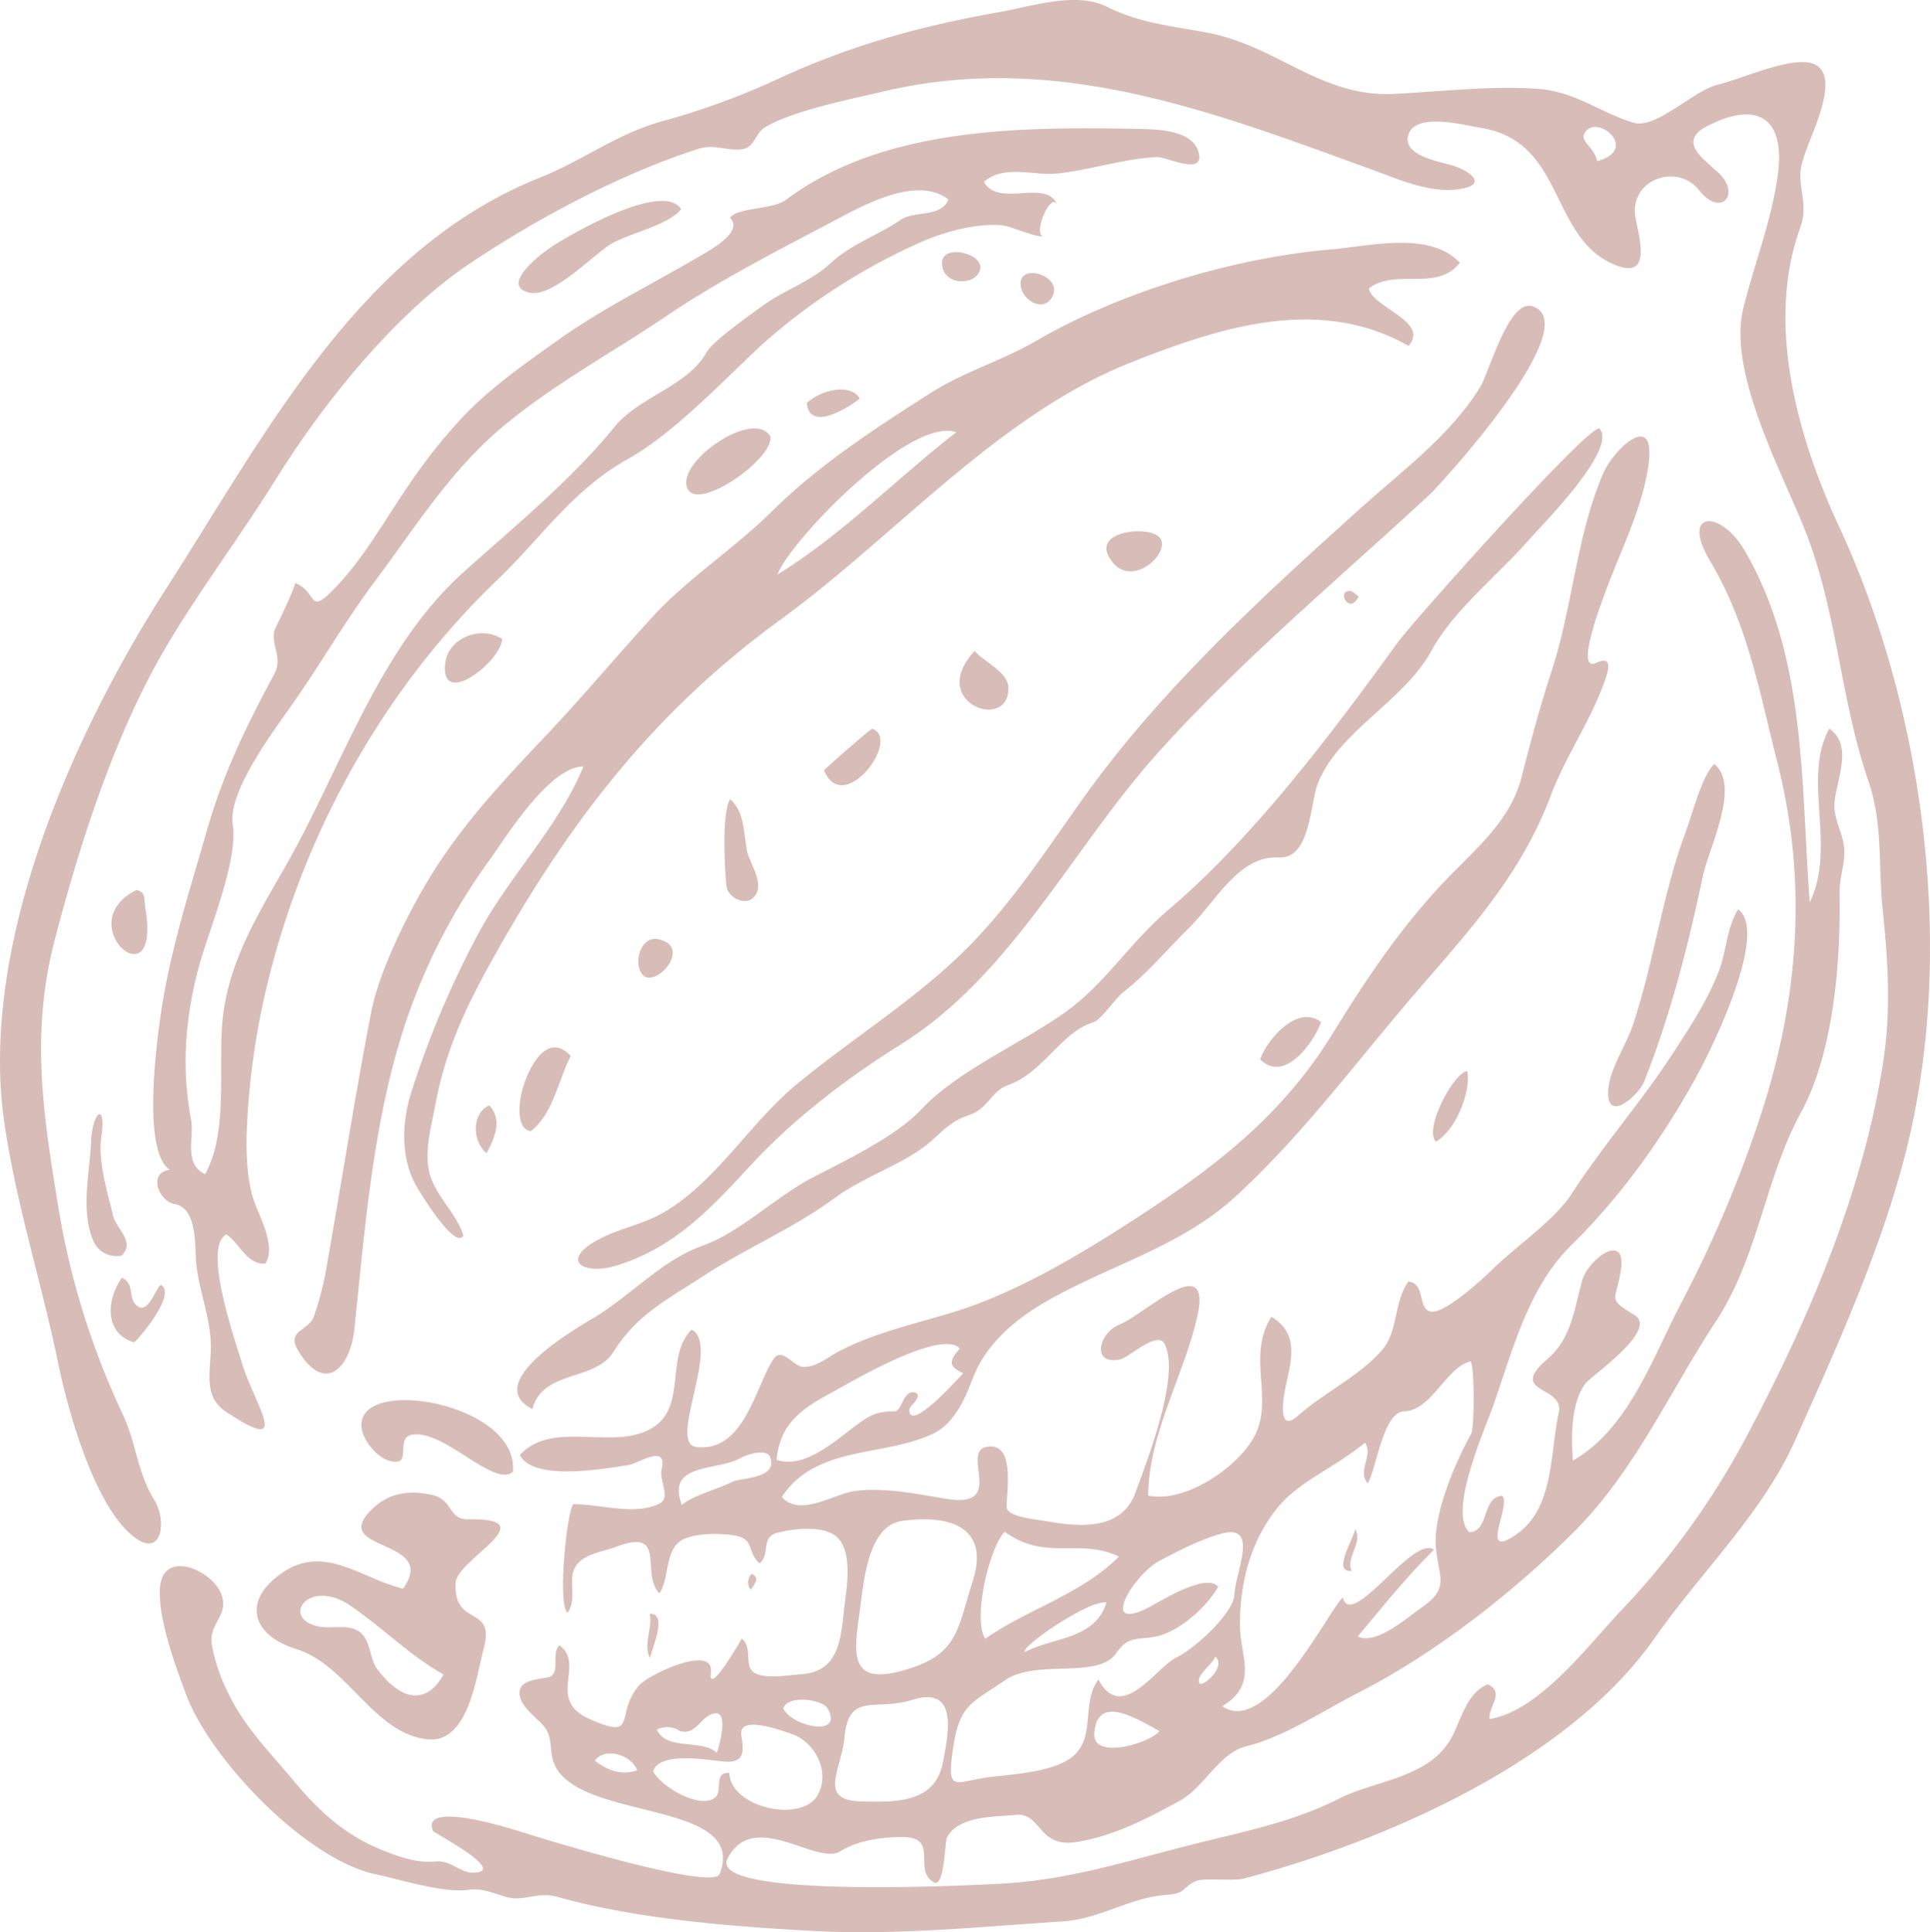
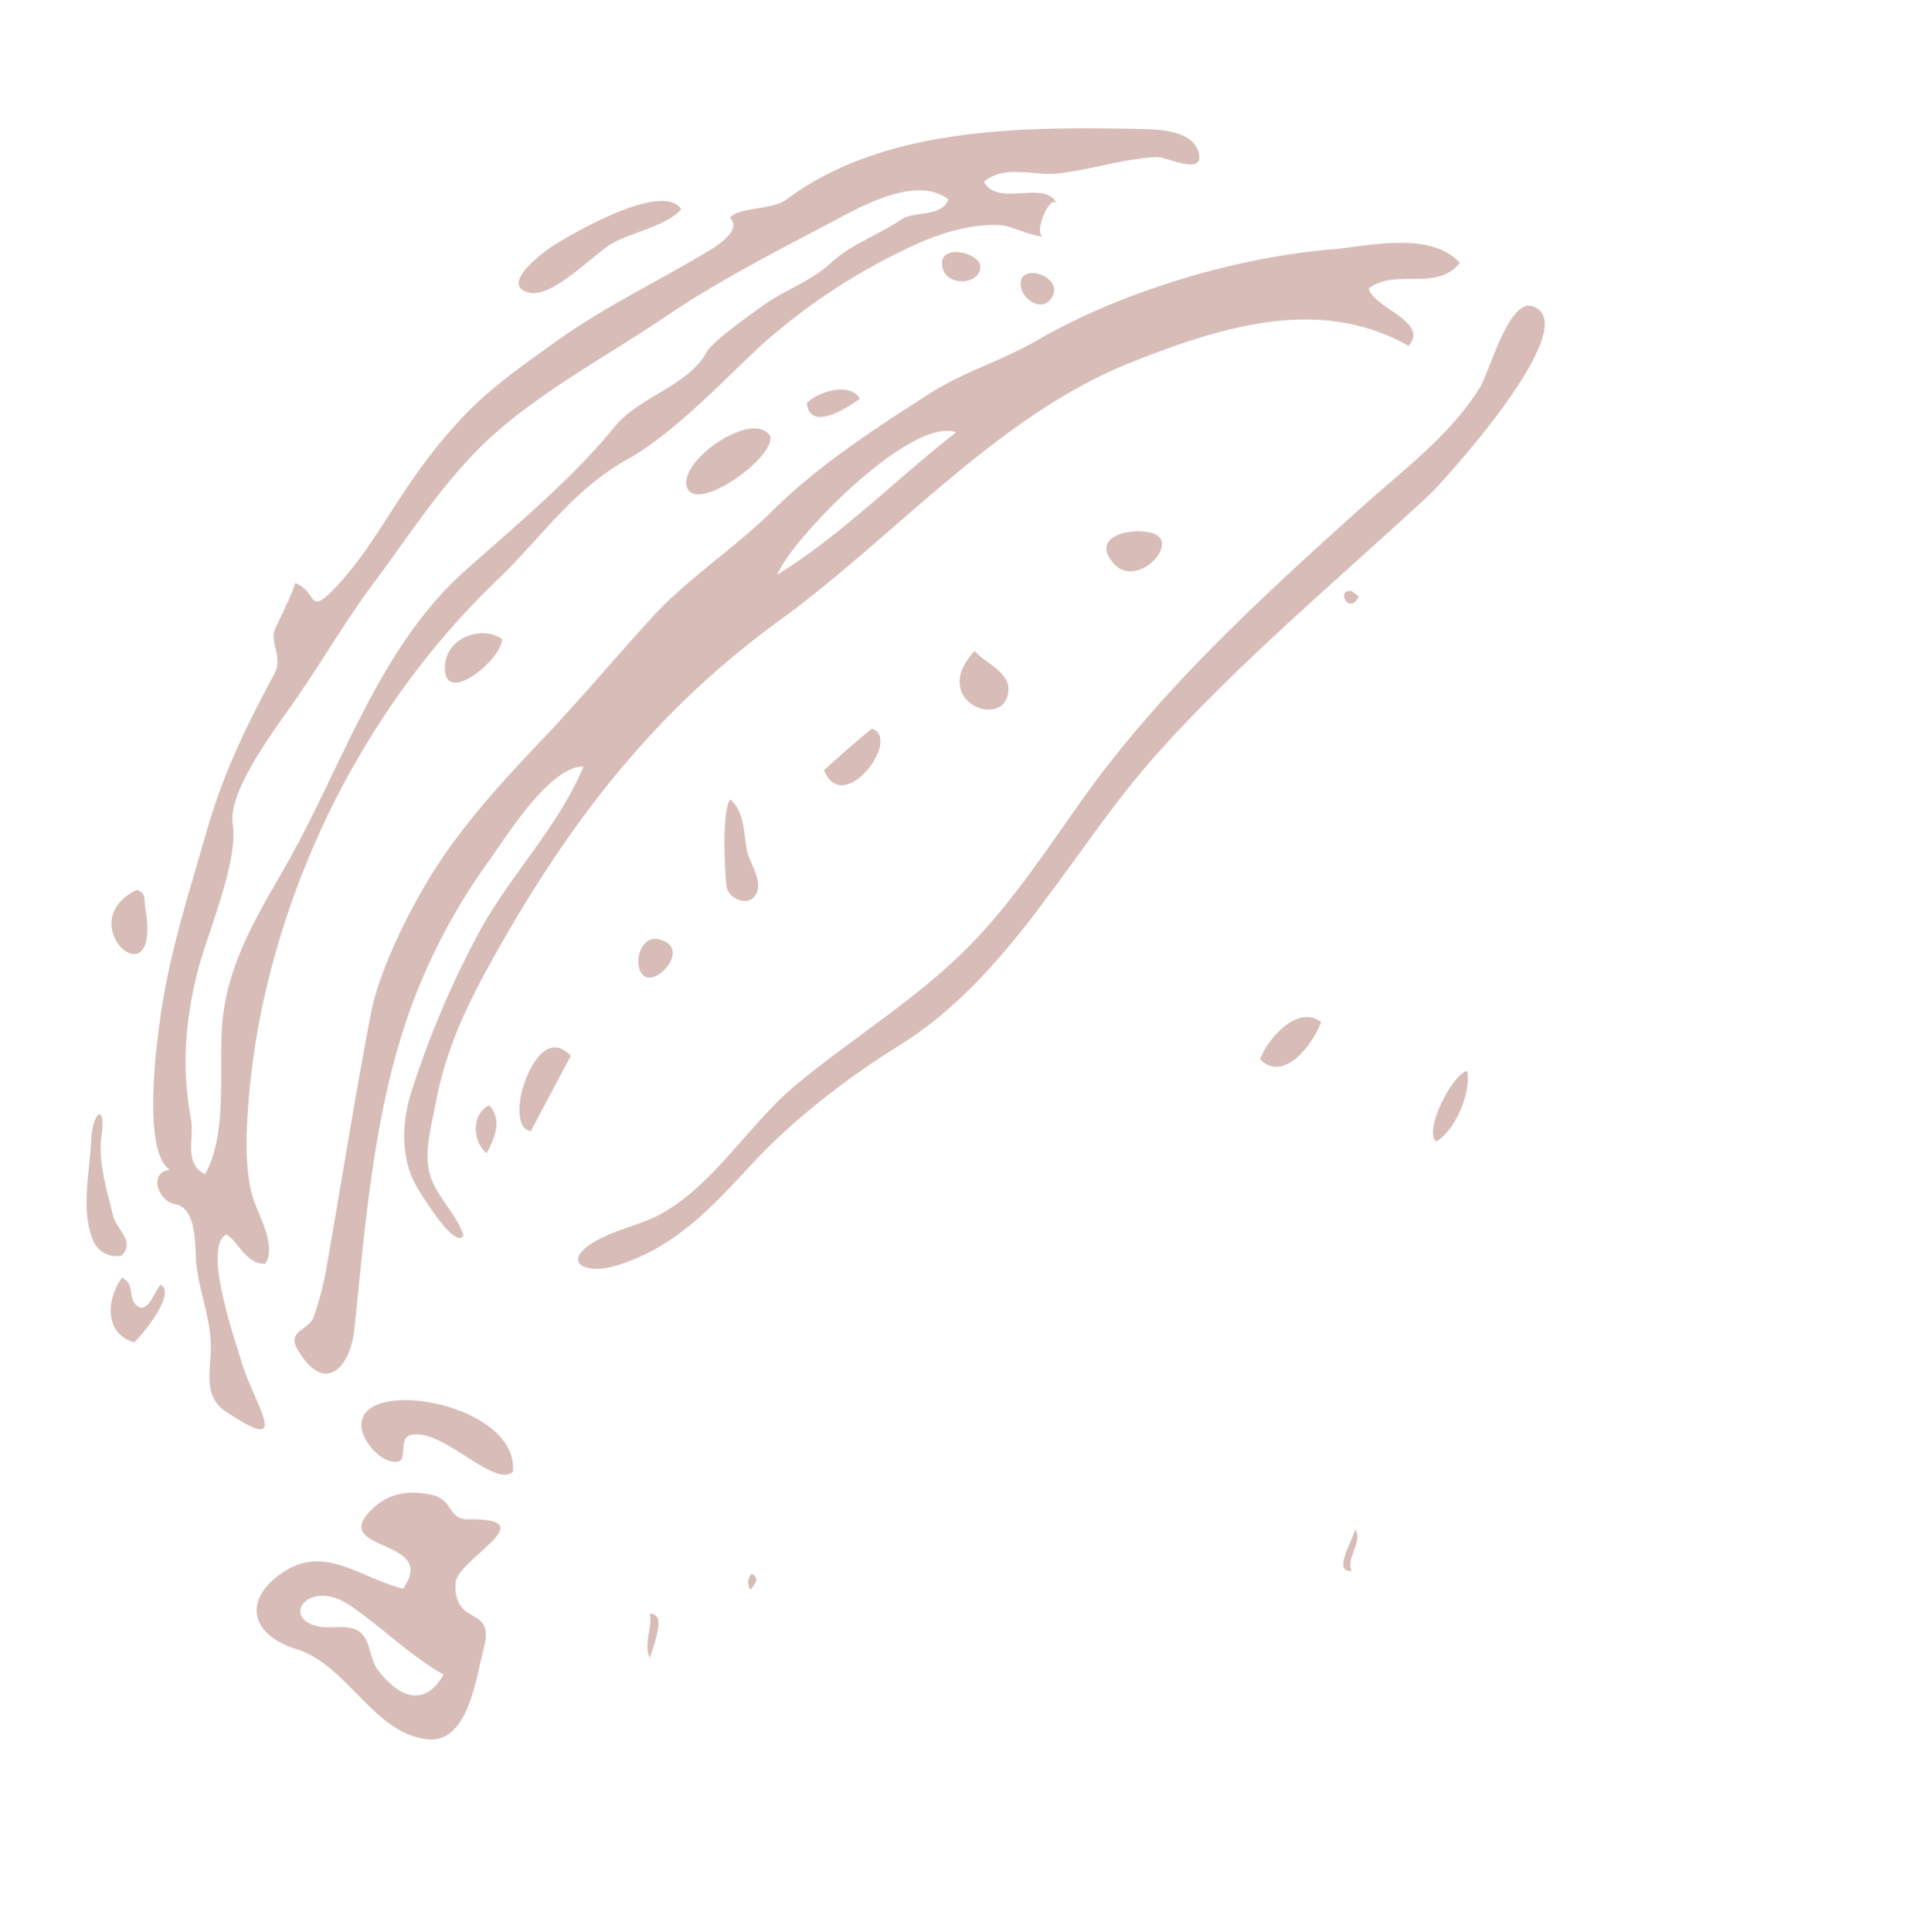
<svg xmlns="http://www.w3.org/2000/svg" width="410.026" height="410.399" viewBox="0 0 410.026 410.399">
  <defs>
    <clipPath id="clip-path">
      <path id="Tracé_1110" data-name="Tracé 1110" d="M0,172.894H410.026v-410.4H0Z" transform="translate(0 237.505)" fill="#9d574a" />
    </clipPath>
    <clipPath id="clip-path-2">
      <rect id="Rectangle_2211" data-name="Rectangle 2211" width="624.837" height="610.368" fill="#9d574a" />
    </clipPath>
  </defs>
  <g id="Groupe_1528" data-name="Groupe 1528" transform="translate(0 237.505)">
    <g id="Groupe_1527" data-name="Groupe 1527" transform="translate(0 -237.505)" clip-path="url(#clip-path)">
      <g id="Groupe_1526" data-name="Groupe 1526" transform="translate(-100.62 -95.598)" opacity="0.4">
        <g id="Groupe_1525" data-name="Groupe 1525">
          <g id="Groupe_1524" data-name="Groupe 1524" clip-path="url(#clip-path-2)">
            <g id="Groupe_1494" data-name="Groupe 1494" transform="translate(210.806 138.278)">
              <path id="Tracé_1080" data-name="Tracé 1080" d="M8.212,3.884c3.791-2.345,12.4-4.035,15.04-7.5C19.229-9.583-.039,1.667-4.105,4.271c-1.944,1.234-11.394,8.3-4.966,9.856C-4.14,15.334,4.339,6.284,8.212,3.884" transform="translate(11.281 5.336)" fill="#9d574a" />
            </g>
            <g id="Groupe_1495" data-name="Groupe 1495" transform="translate(133.165 122.854)">
              <path id="Tracé_1081" data-name="Tracé 1081" d="M1.491,93.189c-4.671.551-2.49,6.639,1.078,7.292,4.84.885,4.178,9.093,4.532,12.619.657,6.506,3.478,12.414,3.067,19.092-.361,5.782-1.083,9.962,4.023,12.882,13.478,8.821,5.058-2.312,2.43-11.389-1.139-3.941-8.3-24.124-3.117-26.764,2.784,1.8,4.242,6.407,8.26,6.207,2.454-3.681-1.419-10.221-2.544-13.761-1.519-4.733-1.6-11.375-1.3-16.322a158.924,158.924,0,0,1,4.93-31.86C30.929,19.776,47.709-9.722,71.042-32.07,80.45-41.084,86.887-51.1,98.813-57.778c9.766-5.464,20.1-16.516,28.325-24.159a129.736,129.736,0,0,1,34.115-21.993c5.108-2.174,11.284-3.9,16.879-3.5,1.949.137,6.082,2.169,8.724,2.417-1.868-1.308,1.982-9.754,3.231-6.689-2.386-5.815-12.472.7-15.647-4.945,4.318-3.724,10.484-1.277,15.5-1.766,7.019-.717,14.515-3.264,21.359-3.487,2-.04,10.387,4.233,8.673-1.255-1.436-4.531-8.807-4.646-12.531-4.729-25.078-.477-54.284-.444-75.006,15.025-2.984,2.2-10.231,1.564-11.957,3.859,2.963,2.813-3.852,6.63-5.569,7.645C104.372-95.1,93.8-90.046,83.685-82.847c-6.939,4.973-14.347,10.105-20.177,16.383-6.58,7.119-10.38,12.7-15.514,20.668-3.359,5.225-6.677,10.344-10.926,14.9-6.442,6.91-3.969,1.389-8.959-.544-.073,1.059-3.5,8.242-4.062,9.305-1.685,3.124,1.648,6.272-.337,9.955C17.62-.806,12.932,8.71,9.295,21.342,5.486,34.623,1.258,47.569-.6,61.32c-.788,5.675-3.741,28.071,2.093,31.869M14.847,19.773C13.794,12.989,23.295.3,27.106-5.117,33.23-13.731,38.54-23.112,45.129-31.9c8.194-10.983,15.6-22.788,26.042-31.85C82.235-73.28,95.214-80.16,107.23-88.306c10.575-7.162,23.246-13.689,34.582-19.654,6.295-3.312,18.194-10.261,25.1-4.954-1.5,3.869-7.287,2.371-10.11,4.311-4.816,3.29-10.566,5.175-14.859,9.172-4.152,3.888-9.568,5.618-14.147,8.851-2.436,1.763-10.935,7.693-12.319,10.186-3.909,7.1-14.3,9.4-19.44,15.709C86.8-53.332,74.9-43.618,64-33.846,45.73-17.532,37.851,8.228,25.747,29.273c-5.628,9.747-11.413,19.4-12.9,30.718-1.363,10.335,1.32,24.845-3.871,34.141-4.66-2.293-2.252-7.7-2.991-11.657C4,71.767,4.679,61.931,7.316,51.3c2-8.007,8.787-23.461,7.53-31.53" transform="translate(2.048 128.013)" fill="#9d574a" />
            </g>
            <g id="Groupe_1496" data-name="Groupe 1496" transform="translate(124.3 284.636)">
              <path id="Tracé_1082" data-name="Tracé 1082" d="M3.025,1.586C2.712-.074,3.3-1.742,1.131-2.179-13.228,5.028,6.607,22.275,3.025,1.586" transform="translate(4.156 2.179)" fill="#9d574a" />
            </g>
            <g id="Groupe_1497" data-name="Groupe 1497" transform="translate(119.009 332.265)">
              <path id="Tracé_1083" data-name="Tracé 1083" d="M.409,2.436C.1,8.977-1.8,16.9.737,23.2a5.353,5.353,0,0,0,6.184,3.458c2.912-3.043-1.23-5.688-1.845-8.453C3.784,12.858,1.848,6.756,2.583,1.415,3.639-6.07.672-3.966.409,2.436" transform="translate(0.562 3.347)" fill="#9d574a" />
            </g>
            <g id="Groupe_1498" data-name="Groupe 1498" transform="translate(195.138 230.101)">
              <path id="Tracé_1084" data-name="Tracé 1084" d="M5.121.51C.672-2.4-6.245.2-6.955,5.567-8.174,15.6,4.986,5.208,5.121.51" transform="translate(7.035 0.7)" fill="#9d574a" />
            </g>
            <g id="Groupe_1499" data-name="Groupe 1499" transform="translate(246.405 186.596)">
              <path id="Tracé_1085" data-name="Tracé 1085" d="M7.532.72C4.113-5.171-11.791,5.6-10.241,11.335-8.627,17.447,8.479,5.335,7.532.72" transform="translate(10.347 0.989)" fill="#9d574a" />
            </g>
            <g id="Groupe_1500" data-name="Groupe 1500" transform="translate(124.136 366.981)">
              <path id="Tracé_1086" data-name="Tracé 1086" d="M2.1,5.779C3.658,4.431,11.149-4.6,7.757-6.426c-1.149.854-2.492,5.78-4.705,4.7C.443-3.295,2.513-6.62-.516-7.938-4.1-2.806-3.91,4.113,2.1,5.779" transform="translate(2.884 7.938)" fill="#9d574a" />
            </g>
            <g id="Groupe_1501" data-name="Groupe 1501" transform="translate(163.184 147.169)">
              <path id="Tracé_1087" data-name="Tracé 1087" d="M66.455,8.732C58.9,13.126,51.058,15.3,43.629,20.04c-11.641,7.437-23.54,15.166-33.41,24.926-7.964,7.9-18.031,14.385-25.482,22.529-7.892,8.631-15.32,17.534-23.486,26.115s-16.635,17.8-22.965,27.858c-5.059,8.007-11.57,20.957-13.328,30.177-3.428,17.784-6.145,35.245-9.276,53A65.052,65.052,0,0,1-87.2,216.118c-1.042,2.946-5.842,2.893-3.4,7.026,5.721,9.689,11.17,3.789,12.023-4.334,2.414-23.037,4.175-47.248,12.293-69.12a127.6,127.6,0,0,1,16.258-30.34c3.458-4.781,12.863-20.181,20.119-20.1-5.12,12.529-15.474,22.982-22,34.886a197.658,197.658,0,0,0-14.461,33.973c-2.117,6.374-2.483,14.14.937,20.186.67,1.185,8.239,13.767,10.024,10.558-1.4-4.427-5.066-7.594-6.758-11.892-1.934-4.985-.128-10.871.8-15.873,2.34-12.725,7.43-22.643,13.789-33.832,15.889-27.846,33.464-50.244,59.549-69.215,24.048-17.458,46.145-43.33,74.14-54.5C105.284,5.9,126.347-.882,145.383,9.891c4.553-5.149-7.622-8.092-8.439-12.2,5.82-4.392,14.347.807,19.348-5.429-6.368-6.855-19.206-3.541-27.253-2.856-20.525,1.7-44.7,8.985-62.583,19.326M11.3,58.489c2.7-7.183,28.212-33.673,38-30.246-12.77,9.925-24.193,21.722-38,30.246" transform="translate(91.29 11.995)" fill="#9d574a" />
            </g>
            <g id="Groupe_1502" data-name="Groupe 1502" transform="translate(272.024 178.332)">
              <path id="Tracé_1088" data-name="Tracé 1088" d="M0,1.2C.518,7.055,7.81,2.909,11.263.29,9.412-3.012,3.135-1.677,0,1.2" transform="translate(0 1.647)" fill="#9d574a" />
            </g>
            <g id="Groupe_1503" data-name="Groupe 1503" transform="translate(300.739 149.137)">
              <path id="Tracé_1089" data-name="Tracé 1089" d="M.029,1.3c.769,4.325,7.79,3.921,8.076.214C8.358-1.729-.922-3.825.029,1.3" transform="translate(0.04 1.788)" fill="#9d574a" />
            </g>
            <g id="Groupe_1504" data-name="Groupe 1504" transform="translate(317.445 153.59)">
              <path id="Tracé_1090" data-name="Tracé 1090" d="M2.727,2.293c3.4-4.729-7.472-8.191-6.4-2.445.5,2.7,4.382,5.284,6.4,2.445" transform="translate(3.746 3.15)" fill="#9d574a" />
            </g>
            <g id="Groupe_1505" data-name="Groupe 1505" transform="translate(201.701 330.379)">
              <path id="Tracé_1091" data-name="Tracé 1091" d="M.966,4.284C2.913.652,4.249-2.892,1.541-5.885-2.119-4.34-2.236,1.583.966,4.284" transform="translate(1.326 5.885)" fill="#9d574a" />
            </g>
            <g id="Groupe_1506" data-name="Groupe 1506" transform="translate(210.985 318.059)">
-               <path id="Tracé_1092" data-name="Tracé 1092" d="M4.585.766C-.962-5.258-5.366,5.253-6.057,9.575c-.32,1.987-.8,6.679,2.153,7.162C.856,13.131,1.988,5.782,4.585.766" transform="translate(6.299 1.052)" fill="#9d574a" />
+               <path id="Tracé_1092" data-name="Tracé 1092" d="M4.585.766C-.962-5.258-5.366,5.253-6.057,9.575c-.32,1.987-.8,6.679,2.153,7.162" transform="translate(6.299 1.052)" fill="#9d574a" />
            </g>
            <g id="Groupe_1507" data-name="Groupe 1507" transform="translate(254.527 265.383)">
              <path id="Tracé_1093" data-name="Tracé 1093" d="M2.018,4.59C1.309,1.013,1.551-3.723-1.546-6.305-3.355-3.9-2.748,9.012-2.309,12.271c.328,2.315,4.14,4.206,5.873,2.11C5.931,11.591,2.57,7.389,2.018,4.59" transform="translate(2.771 6.305)" fill="#9d574a" />
            </g>
            <g id="Groupe_1508" data-name="Groupe 1508" transform="translate(236.22 295.006)">
              <path id="Tracé_1094" data-name="Tracé 1094" d="M1.8.035c-3.8-.866-5.51,5.307-3.29,7.6C1.223,10.492,9.16,1.621,1.8.035" transform="translate(2.475 0.048)" fill="#9d574a" />
            </g>
            <g id="Groupe_1509" data-name="Groupe 1509" transform="translate(275.68 250.38)">
              <path id="Tracé_1095" data-name="Tracé 1095" d="M4.283,0C.858,2.735-2.484,5.73-5.883,8.8-1.84,18.9,10.79,2.041,4.283,0" transform="translate(5.883)" fill="#9d574a" />
            </g>
            <g id="Groupe_1510" data-name="Groupe 1510" transform="translate(177.389 392.978)">
              <path id="Tracé_1096" data-name="Tracé 1096" d="M.009,2.424c.278,3.06,4.2,7.765,7.646,7.309,2.4-.308-.114-5.122,3.057-5.706C17.527,2.8,28.1,15.335,32.185,11.924,33.619-2.712-.968-8.694.009,2.424" transform="translate(0.012 3.33)" fill="#9d574a" />
            </g>
            <g id="Groupe_1511" data-name="Groupe 1511" transform="translate(155.141 412.638)">
              <path id="Tracé_1097" data-name="Tracé 1097" d="M13.1,8.588C4.275,6.507-3.445-.935-12.446,5.146c-8.743,5.923-6.689,13.343,2.925,16.293C1.293,24.762,6.888,39.451,18.365,40.6c8.707.88,10.325-13.561,11.883-19.3,2.582-9.462-6.552-4.32-5.955-14,.313-5.016,19.35-13.746,2.64-13.438-4.268.071-3.138-4.135-7.562-5.156-4.46-1.026-8.9-.632-12.417,2.6C-3.652.978,21.071-2.385,13.1,8.588M7.648,25.712c-1.759-2.336-1.348-6.52-4.042-8.13-2.5-1.509-5.815-.368-8.527-.964-8.146-1.787-1.966-10.477,6.914-4.37C9.2,17.2,14.261,22.6,21.717,26.837c-3.651,6.547-9.027,5.592-14.069-1.125" transform="translate(17.993 11.797)" fill="#9d574a" />
            </g>
            <g id="Groupe_1512" data-name="Groupe 1512" transform="translate(304.484 233.85)">
              <path id="Tracé_1098" data-name="Tracé 1098" d="M4.364,3.248c-.2-3.37-5.346-5.46-7.168-7.71C-13.071,6.6,4.755,12.913,4.364,3.248" transform="translate(5.995 4.462)" fill="#9d574a" />
            </g>
            <g id="Groupe_1513" data-name="Groupe 1513" transform="translate(335.667 208.444)">
              <path id="Tracé_1099" data-name="Tracé 1099" d="M4.51.347C1.315-1.583-9.167-.208-5.383,5.406-.814,12.627,8.87,2.96,4.51.347" transform="translate(6.195 0.476)" fill="#9d574a" />
            </g>
            <g id="Groupe_1514" data-name="Groupe 1514" transform="translate(223.43 160.524)">
              <path id="Tracé_1100" data-name="Tracé 1100" d="M85.426.052C80.353-1.614,76.2,14.2,74.274,17.281,67.963,27.473,57.808,34.932,49.032,42.82,27.785,61.952,6.33,81.515-10.291,104.9c-7.638,10.736-14.866,21.859-24.166,31.248-11.024,11.138-24.793,19.434-36.821,29.467-9.715,8.121-17.205,21-28.368,27.174-4.3,2.371-9.227,3.216-13.532,5.566-8.213,4.486-2.915,7.568,3.985,5.452,12.555-3.878,20.177-12.3,28.809-21.608,8.833-9.545,20.293-18.327,31.283-25.159C-25.319,142.335-12.47,115.31,5.755,94.981,23.472,75.227,44.268,57.942,63.623,40c1.842-1.7,33.505-36.04,21.8-39.952" transform="translate(117.35 0.071)" fill="#9d574a" />
            </g>
            <g id="Groupe_1515" data-name="Groupe 1515" transform="translate(210.515 186.596)">
-               <path id="Tracé_1101" data-name="Tracé 1101" d="M71.641,31.791c4.3-11.1,18.375-17.541,24.147-28.237,4.7-8.648,14.169-16.075,20.594-23.431,2.433-2.8,18.978-19.253,15.166-23.74-1.538-1.8-39.581,40.827-42.769,45.222C74.656,21.076,58.06,43.215,39.692,58.772,31.861,65.4,26.479,74.279,18.05,80.3,8.779,86.92-4.91,92.719-12.577,100.976c-5.35,5.74-16.376,10.96-23.246,14.544C-43.6,119.555-51.008,127.1-59.2,129.971c-7.893,2.735-14.905,10.195-22.187,14.795-2.355,1.471-25.328,14.015-13.824,19.849,2.245-8.443,13.255-5.792,17.205-12.115,4.97-7.94,11.334-11.083,19.16-16.172,9-5.889,19.307-10.205,27.92-16.578,6.279-4.669,15.211-7.308,20.621-12.222,2.668-2.407,4.394-4.235,7.94-5.395,3.943-1.274,4.662-5.087,8.165-6.319,7.553-2.621,11.367-11.332,18.156-13.354,1.671-.482,4.783-5.172,6.271-6.319,5.132-3.971,9.372-9.12,14-13.644,5.68-5.531,10.589-15.546,19.153-15.044C70.146,47.806,70,36,71.641,31.791" transform="translate(98.413 43.672)" fill="#9d574a" />
-             </g>
+               </g>
            <g id="Groupe_1516" data-name="Groupe 1516" transform="translate(386.148 221.119)">
              <path id="Tracé_1102" data-name="Tracé 1102" d="M.683.012C-2.852-.478.206,5.374,2.18,1.137L.683.012" transform="translate(0.939 0.017)" fill="#9d574a" />
            </g>
            <g id="Groupe_1517" data-name="Groupe 1517" transform="translate(238.161 438.365)">
              <path id="Tracé_1103" data-name="Tracé 1103" d="M.215,0C.842,3.009-1.214,6.423.231,9.383.989,6.554,3.939-.071.215,0" transform="translate(0.296 0)" fill="#9d574a" />
            </g>
            <g id="Groupe_1518" data-name="Groupe 1518" transform="translate(259.579 429.89)">
              <path id="Tracé_1104" data-name="Tracé 1104" d="M.222,1.425c.817-1.242,2.084-2.512.2-3.383a2.618,2.618,0,0,0-.2,3.383" transform="translate(0.304 1.958)" fill="#9d574a" />
            </g>
            <g id="Groupe_1519" data-name="Groupe 1519" transform="translate(368.322 311.611)">
              <path id="Tracé_1105" data-name="Tracé 1105" d="M0,3.785C5.135,8.952,11.392.262,12.965-4.119,8.051-7.968,1.6-.635,0,3.785" transform="translate(0 5.2)" fill="#9d574a" />
            </g>
            <g id="Groupe_1520" data-name="Groupe 1520" transform="translate(405.054 323.075)">
              <path id="Tracé_1106" data-name="Tracé 1106" d="M.272,6.322C4.7,3.7,7.764-4.581,6.9-8.685,3.812-8.156-2.382,3.881.272,6.322" transform="translate(0.373 8.685)" fill="#9d574a" />
            </g>
            <g id="Groupe_1521" data-name="Groupe 1521" transform="translate(442.268 257.881)">
-               <path id="Tracé_1107" data-name="Tracé 1107" d="M.008,29.211C-.419,36.325,6.448,30.3,7.649,27.3,13.172,13.433,17.1-1.9,20.158-16.514c1.178-5.6,8.054-19.03,2.4-23.613-2.58,2.239-4.864,11.2-6.044,14.276C11.489-12.407,9.742,1.894,5.209,15.432,3.737,19.832.3,24.511.008,29.211" transform="translate(0.011 40.127)" fill="#9d574a" />
-             </g>
+               </g>
            <g id="Groupe_1522" data-name="Groupe 1522" transform="translate(385.991 420.434)">
              <path id="Tracé_1108" data-name="Tracé 1108" d="M1.066,0C.461,2.571-3.821,9.153.322,8.833-1.041,6.129,2.814,2.661,1.066,0" transform="translate(1.464)" fill="#9d574a" />
            </g>
            <g id="Groupe_1523" data-name="Groupe 1523" transform="translate(100.62 95.598)">
-               <path id="Tracé_1109" data-name="Tracé 1109" d="M161.49,5.56c-5.1-.223-13.5,3.577-18.453,4.816-5.17,1.267-13.067,9.466-17.8,8.052-7.358-2.208-12.312-6.634-20.516-7.2-9.772-.688-20.416.568-30.206,1.077C58.97,13.142,49.622,2.253,35.05-.618,27.438-2.1,20.488-2.619,13.336-6.2,6.787-9.479-2.637-6.29-9.214-5.124-26.448-2.088-41.44,2.068-57.014,9.339a156.266,156.266,0,0,1-23.822,8.686c-9.844,2.654-17.027,8.367-26.339,12.084-38.321,15.3-58.315,54.585-79.239,87.079-19.925,30.958-39.988,75.947-34.507,113.641,2.54,17.352,7.923,33.987,11.413,50.956,2.089,10.1,7.477,29.533,15.51,36.507,6.547,5.682,7.788-2.775,4.869-7.467-3.5-5.635-3.762-11.826-6.52-17.822a165.846,165.846,0,0,1-14.026-45.677c-3.185-19.379-5.566-36.08-.51-55.433,5.049-19.32,11.786-40.493,21.309-58.049,7.149-13.1,17.468-26.521,25.588-39.61,10.114-16.213,25.239-35.143,41.234-45.886,14.328-9.613,32.254-19.177,48.718-24.411,3.435-1.089,6.463.755,9.677.009,1.942-.454,2.587-3.442,4.225-4.477,5.908-3.6,18.465-6.076,25.313-7.684,36.738-8.7,70.228,4.4,104.393,16.841,5.372,1.968,11.481,4.646,17.349,3.979,7.088-.805,2.951-3.95-1.1-5.16-2.514-.759-10.1-1.989-9.246-6.088,1.134-5.379,11.885-2.412,15.408-1.852,18.218,2.875,14.479,23.647,28.857,29.218,8.03,3.107,4.481-6.978,4.016-10.566-.966-7.833,9.036-11.192,13.592-5.384,4.6,5.856,8.923.828,4.152-3.655-3.307-3.109-8.889-6.718-2.277-10.065,11.036-5.567,16.429-1.1,14.831,10.48-1.334,9.7-4.956,18.8-7.313,28.276-3.409,13.6,8.251,34.9,13.1,47.17,6.819,17.188,7.475,35.8,13.409,53.1,3.23,9.417,2.08,17.96,3.1,27.67,1.113,10.675,1.778,21.014.161,31.686-4.151,27.551-15.648,54.591-28.6,79.1a167.661,167.661,0,0,1-27.029,37.784c-6.984,7.323-17.416,21.465-28.064,23.163-.327-2.684,3.385-5.6-.392-7.378-4.308,1.761-5.605,7.226-7.475,10.936-4.583,9.01-16.239,9.348-24.191,13.386-10,5.075-20.741,7.078-31.832,9.889-13.177,3.352-24.848,7.114-38.513,8.051-4.482.3-64.017,3.546-59.471-5.26,5.5-10.665,18.9,1.553,23.9-1.519,3.822-2.359,8.842-3.038,13.255-3.039,8.028.019,1.975,7.086,6.73,9.645,2.134,1.156,2.333-8.768,2.635-9.379,2.233-4.843,10.4-4.543,14.809-4.978,5.108-.536,4.724,6.831,12.274,5.827,7.916-1.08,15.486-5,22.393-8.785,5.364-2.957,8.391-10.207,14.266-11.631,7.938-1.94,16.239-7.53,23.516-11.239,16.338-8.337,32.567-20.972,45.625-33.882,13.236-13.069,20.457-29.719,30.511-45.044,9.122-13.877,10.378-30.227,18.15-44.493,6.941-12.744,8.451-32.261,8.163-46.531-.076-3.691,1.574-6.979.829-10.663-.558-2.841-2.122-5.538-1.9-8.489.356-4.866,4.08-12.16-1.1-15.783-5.856,10.5,1.631,25.159-4.164,36.869-1.887-24.922-.617-52.017-13.791-74.646-5.186-8.894-13.722-8.5-7.387,2.141,8.083,13.609,10.432,27.634,14.257,42.592,6.779,26.545,4.408,52.271-4.358,77.755a261.078,261.078,0,0,1-16.07,37.39c-6.024,11.443-11.064,26.569-22.963,33.363-.361-4.977-.46-12.116,2.621-16.321,1.213-1.666,15.617-11.379,10.494-14.563-6-3.729-3.948-2.694-2.919-9.651,1.213-8.265-6.952-2.257-8.239,2.34-1.657,6-2.281,12.282-7.359,16.626-8.676,7.416,3.679,5.574,2.405,11.372-2.029,9.193-.781,21.667-10.63,26.875-5.514,2.924.518-7.5-1.415-9.182-4.368.228-2.7,7.648-6.955,7.7-4.655-4.144,3.478-22.294,5.072-26.856,4.164-11.9,7.456-25.144,16.644-34.148,10.744-10.532,19.991-23.592,27.1-36.816,2.538-4.728,14.947-29.683,8.272-34.464-2.476,4.075-2.45,8.973-4.159,13.329-2.433,6.2-6.1,11.755-9.709,17.281-6.666,10.276-14.874,19.588-21.444,29.759-3.644,5.656-11.755,11.1-16.794,16.037-1.818,1.8-10.611,9.965-13.392,8.989-2.627-.919-.893-5.9-4.534-6.335-3.23,4.484-2.049,10.681-5.811,14.8-5.132,5.63-12.087,8.757-17.661,13.706-4.322,3.855-3.169-3.5-2.741-5.574,1.147-5.737,3.342-11.719-2.915-15.445-5.424,8.749.878,17.661-3.855,25.857-3.717,6.4-14.587,13.751-22.3,12.115-.007-12.773,7.556-25.538,10.364-37.8,3.466-14.924-11.349-.484-16.507,1.495-4.228,1.626-6.119,8.562.05,7.418,1.965-.358,8.007-6.241,9.544-3.35,3.53,6.732-3.992,25.522-6.069,31.378-3.164,8.965-13.1,7.33-20.266,6.108-1.154-.2-7.074-.769-7.176-2.739-.156-2.83,1.854-13.091-3.53-12.941-7.181.206,4.076,13.333-9.3,11.128-6.117-1-13.412-2.544-19.624-1.629-4.258.626-11.517,5.559-15.329,1.229,7.366-11.154,21.89-8.4,32.337-13.549,4.209-2.07,6.587-7.232,8.125-11.386,2.855-7.693,9.347-13.006,16.291-16.924,13.447-7.582,28.207-11.4,39.816-22.121,13.07-12.044,23.383-25.688,34.744-39.171,12.612-15.018,25.043-27.17,32.109-45.95,3.143-8.337,8.441-15.754,11.4-24.21.66-1.864,1.97-5.605-1.816-3.843-4.527,2.1,1.016-12.471,1.811-14.646,3.176-8.8,7.878-17.758,9.265-27.082,1.852-12.389-7.356-3.772-9.652,1.648-5.626,13.226-6.388,27.957-10.848,41.685-2.362,7.223-4.481,15-6.335,22.353-2.2,8.851-8.593,14.449-14.907,20.851-9.846,9.956-17.874,21.786-25.233,33.785-10.347,16.86-23.889,27.609-40.217,38.3-12.123,7.952-26.491,16.735-40.433,21-8.382,2.583-17.095,4.408-24.877,8.633-2.162,1.187-4.678,3.318-7.363,2.941-1.771-.238-4.234-4.081-5.9-1.7-3.869,5.564-6.162,19.967-16.485,18.767-6.152-.7,5.263-21.657-.985-24.926-5.557,5.526-1.158,15.8-7.781,20.485-8.1,5.742-21.615-1.681-28.717,6.16,2.931,5.657,18.062,2.875,23.125,2.112,2.075-.373,8.353-4.672,6.981.973-.508,2.155,1.923,5.936-.3,7.131-5.194,2.753-12.77.185-18.325.225-1.324.021-3.6,21.154-1.355,23.053,1.709-2.328.688-5.281,1.033-7.871.631-4.526,5.929-4.876,9.189-6.1,11.209-4.266,5.12,5.6,9.31,9.846,2.279-3.421.981-9.723,5.31-11.586,2.817-1.2,7.333-1.187,10.314-.762,4.752.664,2.825,3.413,5.64,5.977,2.36-1.9.176-5.586,3.791-6.5,3.23-.817,8.617-1.491,11.717.254,4.892,2.737,2.824,12.194,2.371,16.715-.676,6.694-1.543,12.6-9.153,13.091-2.385.161-7.784,1.137-9.931-.4-2.184-1.562-.18-5.267-2.568-7.18.047-.06-7.256,12.721-6.571,7.187.755-6.15-13.169.43-15.177,2.689-5.409,6.1.048,12.04-10.807,7.105-8.935-4.061-.657-11.544-6.171-15.529-1.906,1.652.418,6.091-2.409,6.76-1.628.375-5.7.5-6.053,2.887-.441,2.87,3.364,5.5,4.944,7.268,2.295,2.582,1.206,5.279,2.39,8.2,5.044,12.379,41.335,7.517,35.155,23.431-1.429,3.668-37.865-7.567-42.511-9.046-1.407-.415-21.161-6.8-18.389-.076.181.406,16.191,8.69,8.557,8.849-2.891.054-4.617-2.689-8.051-2.379-3.862.358-7.612-.938-11.123-2.347-8.03-3.185-13.52-8.248-18.945-14.743-5.042-6.017-10.762-11.757-14.107-19a37.13,37.13,0,0,1-3.354-10.134c-.591-4.621,4.042-6.157,1.852-10.985-2.243-4.885-12.389-9.153-12.854-.719-.359,6.506,3.333,16.5,5.6,22.536,5.206,13.85,25.477,34.936,40.166,38.089,5.438,1.156,14.537,4.09,19.885,3.309,2.817-.423,5.4.816,8.045,1.555,3.4.988,6.7-1.173,10.471-.116,17.077,4.811,37.352,6.38,55.141,7.335,17.38.9,35.276-.94,52.594-2.06,7.805-.517,14.159-5.073,21.959-5.635,4.05-.273,3.154-1.339,5.977-2.808,1.866-.98,7.959.005,10.494-.665,30.139-8,68.982-24.881,87.355-51.227,9.466-13.559,22.75-26.3,29.6-41.571,8.757-19.578,18.192-40.287,23.53-61.1C193.846,195,187.089,143.23,168.74,103.927c-8.794-19-15.488-43.087-8.066-63.356,1.816-4.961-.893-8.733.294-13.4.727-2.813,1.991-5.533,2.986-8.26,1.412-3.957,4.738-13.11-2.464-13.348M117.463,26.586c-.527-2.777-3.432-4.161-2.794-5.631,2.21-5.073,12.256,3.119,2.794,5.631M-44.829,287.962c3.4-1.84,22.816-13.424,26.9-9.2-2.129,2.521-2.642,3.774.759,5.275-.287.173-11.361,12.835-11.5,7.828-.016-.968,2.962-2.772,1.344-3.712-2.538-.62-2.618,2.989-4.132,3.941-4.237.078-5.345.669-8.783,3.219-4.235,3.141-10.782,9.153-16.623,7.107.788-7.959,5.578-10.957,12.035-14.46M-76.983,312c-3.363-9.086,7.37-7.054,12.536-9.982,1.085-.612,5.552-2.191,6.264-.074,1.552,4.562-6.24,4.249-8.094,5.161-3.034,1.545-8.17,2.82-10.706,4.9M10.64,360.606c.553-9.072,10.083-2.457,13.839-.591-1.833,2.566-14.161,6.243-13.839.591m57.51-61.826c1.83,2.761-1.707,5.96.579,8.635,1.84-2.97,3.25-15.184,7.74-15.286,5.789-.121,8.909-9.31,14.073-10.623.937.7.861,14.233.171,15.412-3.354,5.97-8.123,17.145-7.5,24.112.546,6.288,3.109,8.564-3.055,12.794-2.823,1.939-9.683,8.106-13.533,6.114C71.853,333.675,77,327.272,82.8,321.523c-4.392-3.3-17.439,17.23-19.379,10.15-3.451,3.5-16.245,29.567-25.591,23.092,7.695-4.683,3.862-10.492,3.769-16.81-.137-9.276,2.279-18.256,7.764-25.085,4.524-5.815,11.992-8.477,18.786-14.091M33.164,350.065c-1.462-1.586,2.45-3.936,3.166-5.822,2.184,1.662-1.393,5.593-3.166,5.822m-8.45-26.319c4.135-2.125,8.344-4.349,12.846-5.612,8.282-2.345,3.046,8.106,2.853,12.88-.159,4.057-8.643,11.659-12.277,13.38-4.429,2.1-11.6,14.083-16.618,4.709-3.748,4.933-.384,12.46-5.7,16.524-4.081,3.121-12.222,3.561-17.185,4.166-7.349.842-9.424,3.812-8.054-5.7,1.37-9.747,3.86-9.867,11.1-14.848,6.732-4.624,19.785-.067,23.682-5.823,2.609-3.838,4.909-2.637,8.661-3.525,4.8-1.139,10.563-6.236,12.923-10.5-2.573-3.124-12.478,3.254-14.914,4.469-10.592,5.315-2.946-7.251,2.687-10.122M-4.08,343.259c-1.229-.964,13.888-11.311,17.3-10.5-2.466,7.907-11.249,7.28-17.3,10.5m-4.306-25.548c8.747,6.336,15.857,1.237,24.266,5.272C7.865,331-3.389,334.076-12.538,340.435c-2.69-4.268.88-19.408,4.152-22.724M-39.04,333.463c.741-5.612,1.764-17.1,8.84-18.052,9.789-1.389,18.667,1.087,15.078,12.562-3.38,10.732-3.2,15.788-14.413,19.075-12.581,3.7-10.763-4.068-9.506-13.585m-16.378,21.795c.693-2.9,8.23-2.07,9.416-.009,3.508,6.188-7.517,3.9-9.416.009m12.984,6.205c.9-9.88,6.357-5.55,14.5-8.077,9.794-3.007,7.541,7.266,6.464,13.115-1.581,8.806-9.9,8.647-17.039,8.491-9.81-.09-4.61-6.49-3.926-13.53M-82.3,359.752a4.767,4.767,0,0,1,4.925.3c3.613.959,4.436-3.461,7.487-3.783,2.924-.3.8,7.2.354,8.365-3.527-3-10.572-.349-12.766-4.887m-.752,8.844c1.2-4.249,11.468-2.43,14.816-2.1,4.432.441,4.531-1.847,3.907-5.459-.814-4.633,8.54-1.078,10.456-.458,5.414,1.705,8.951,8.873,5.21,13.85-4.436,4.964-18.014,1.476-18.22-5.472-3.433-.316-1.31,3.819-3.027,5.222-3.3,2.63-11.788-2.575-13.141-5.581m-12.426-2.271c2.35-3.076,7.942-1.061,9.022,2.075-2.782.9-5.716.487-9.022-2.075" transform="translate(221.838 7.638)" fill="#9d574a" />
-             </g>
+               </g>
          </g>
        </g>
      </g>
    </g>
  </g>
</svg>